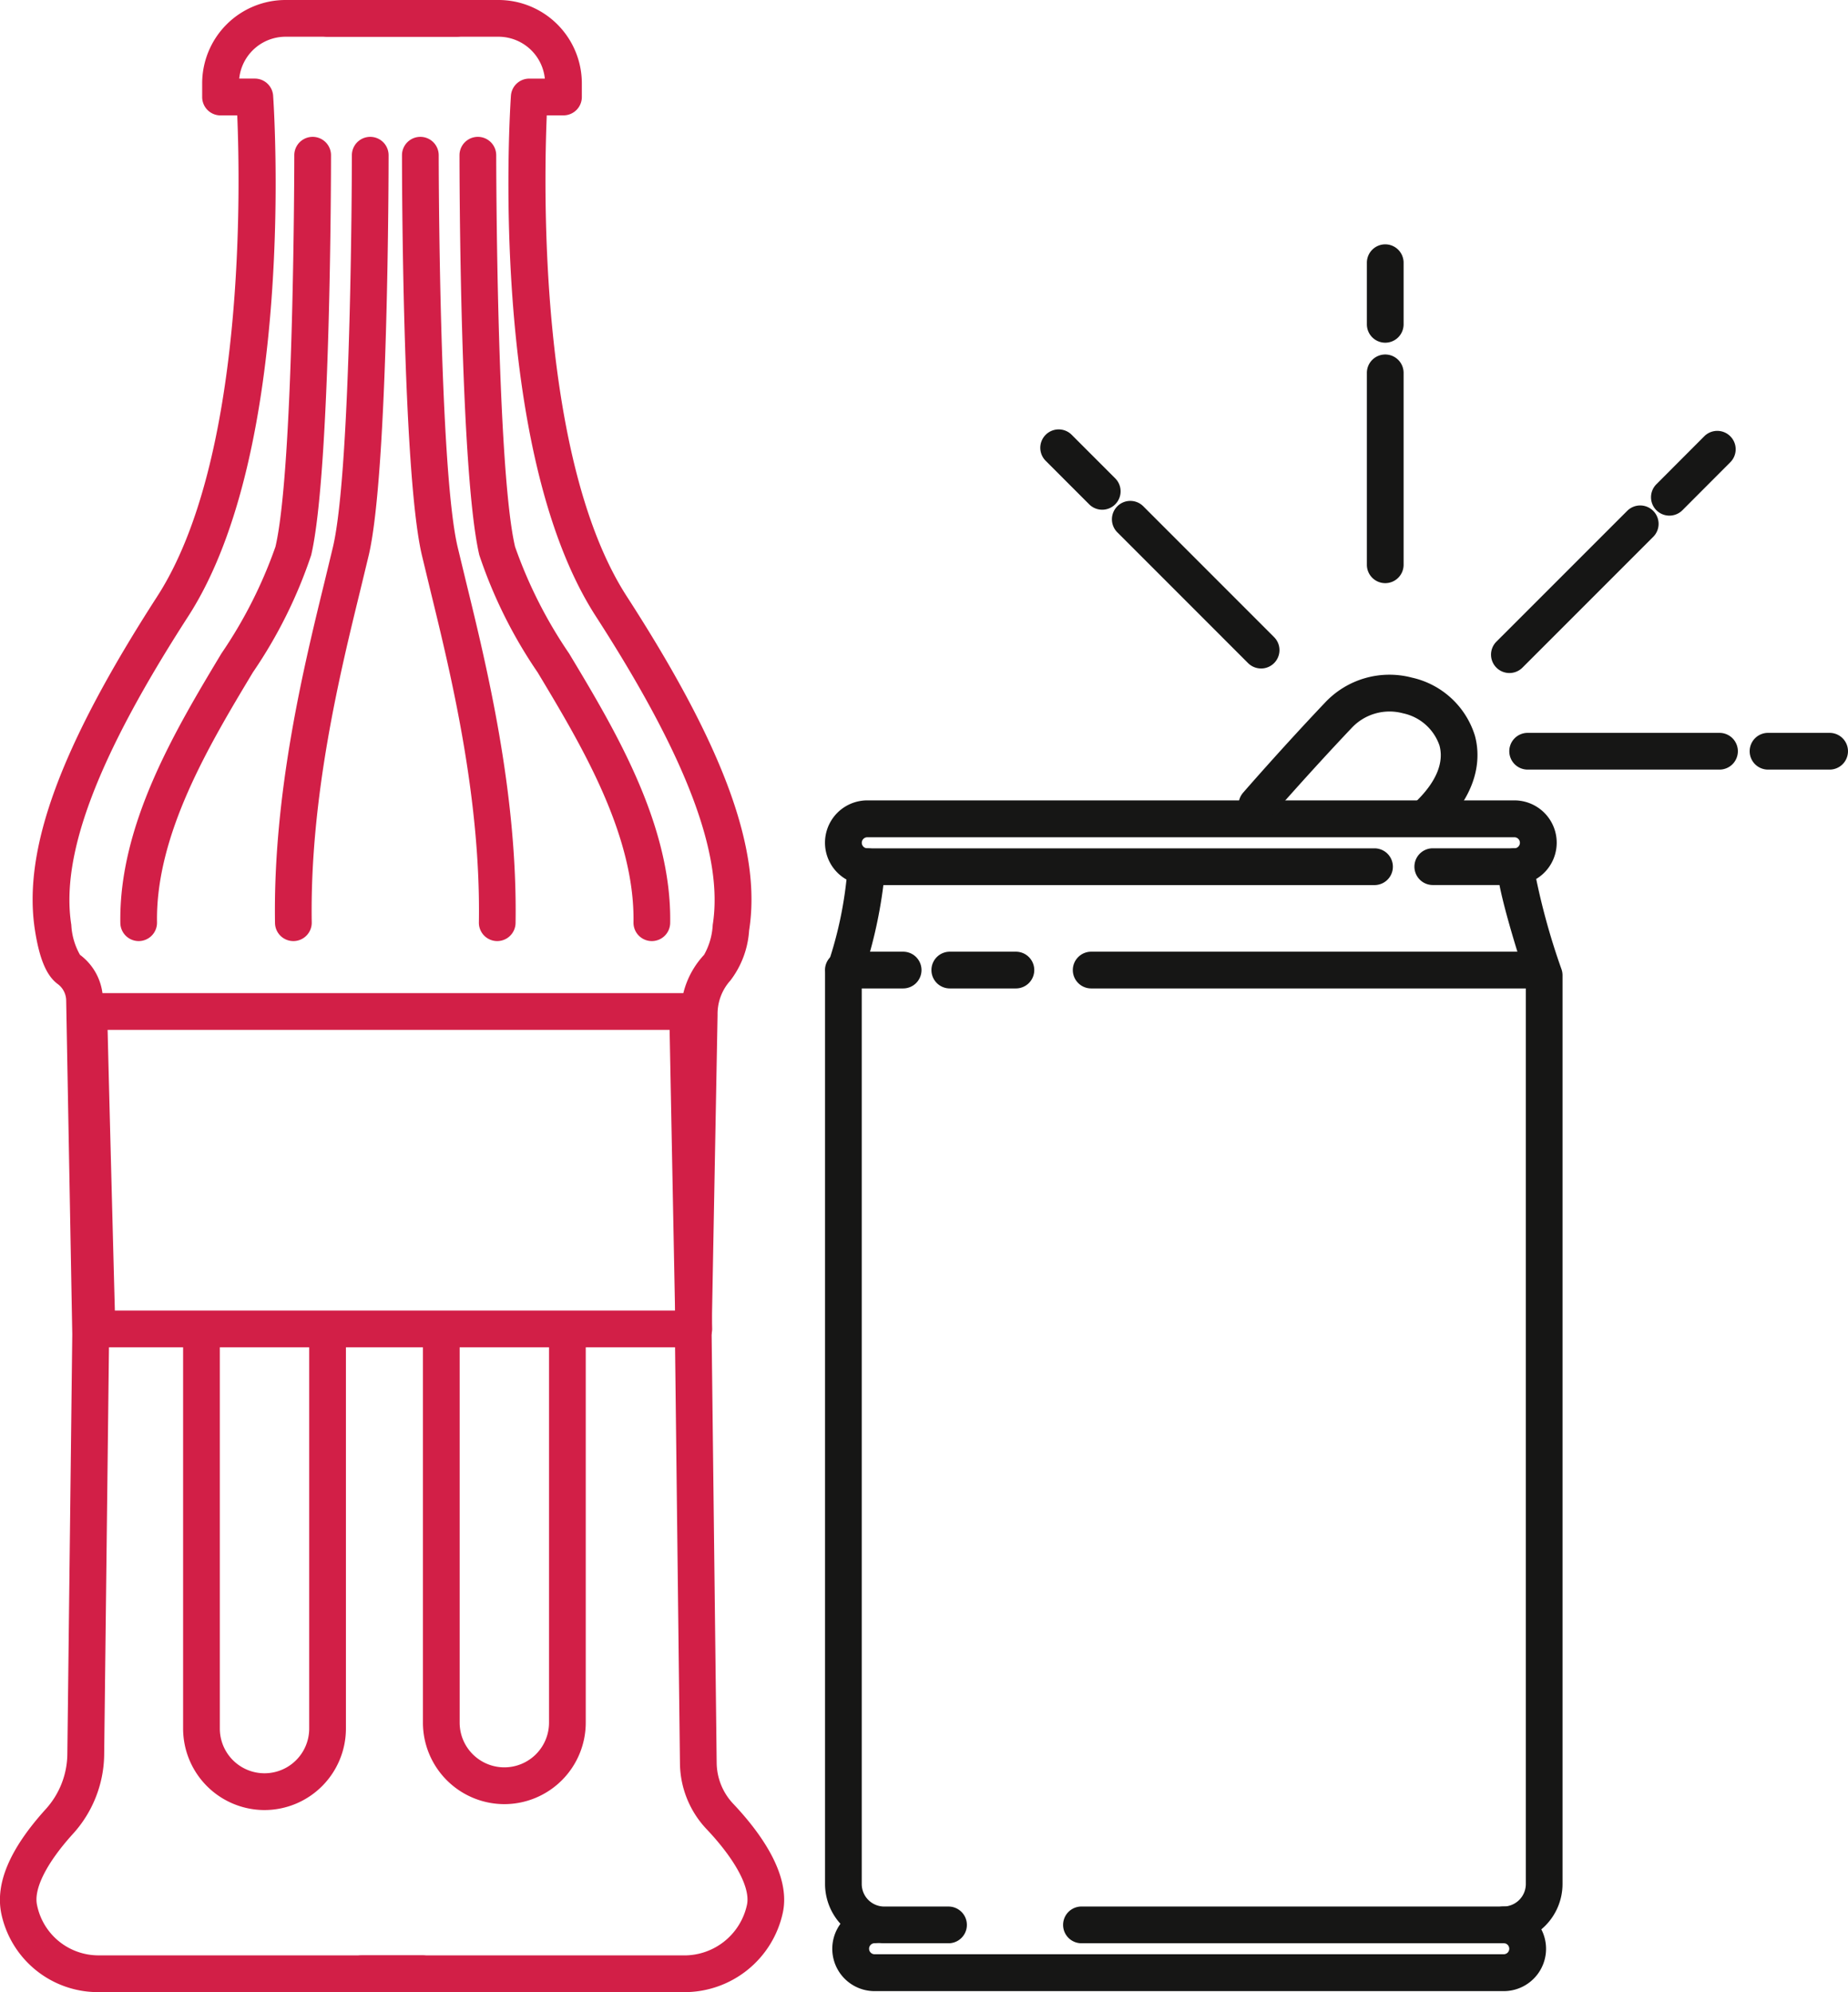
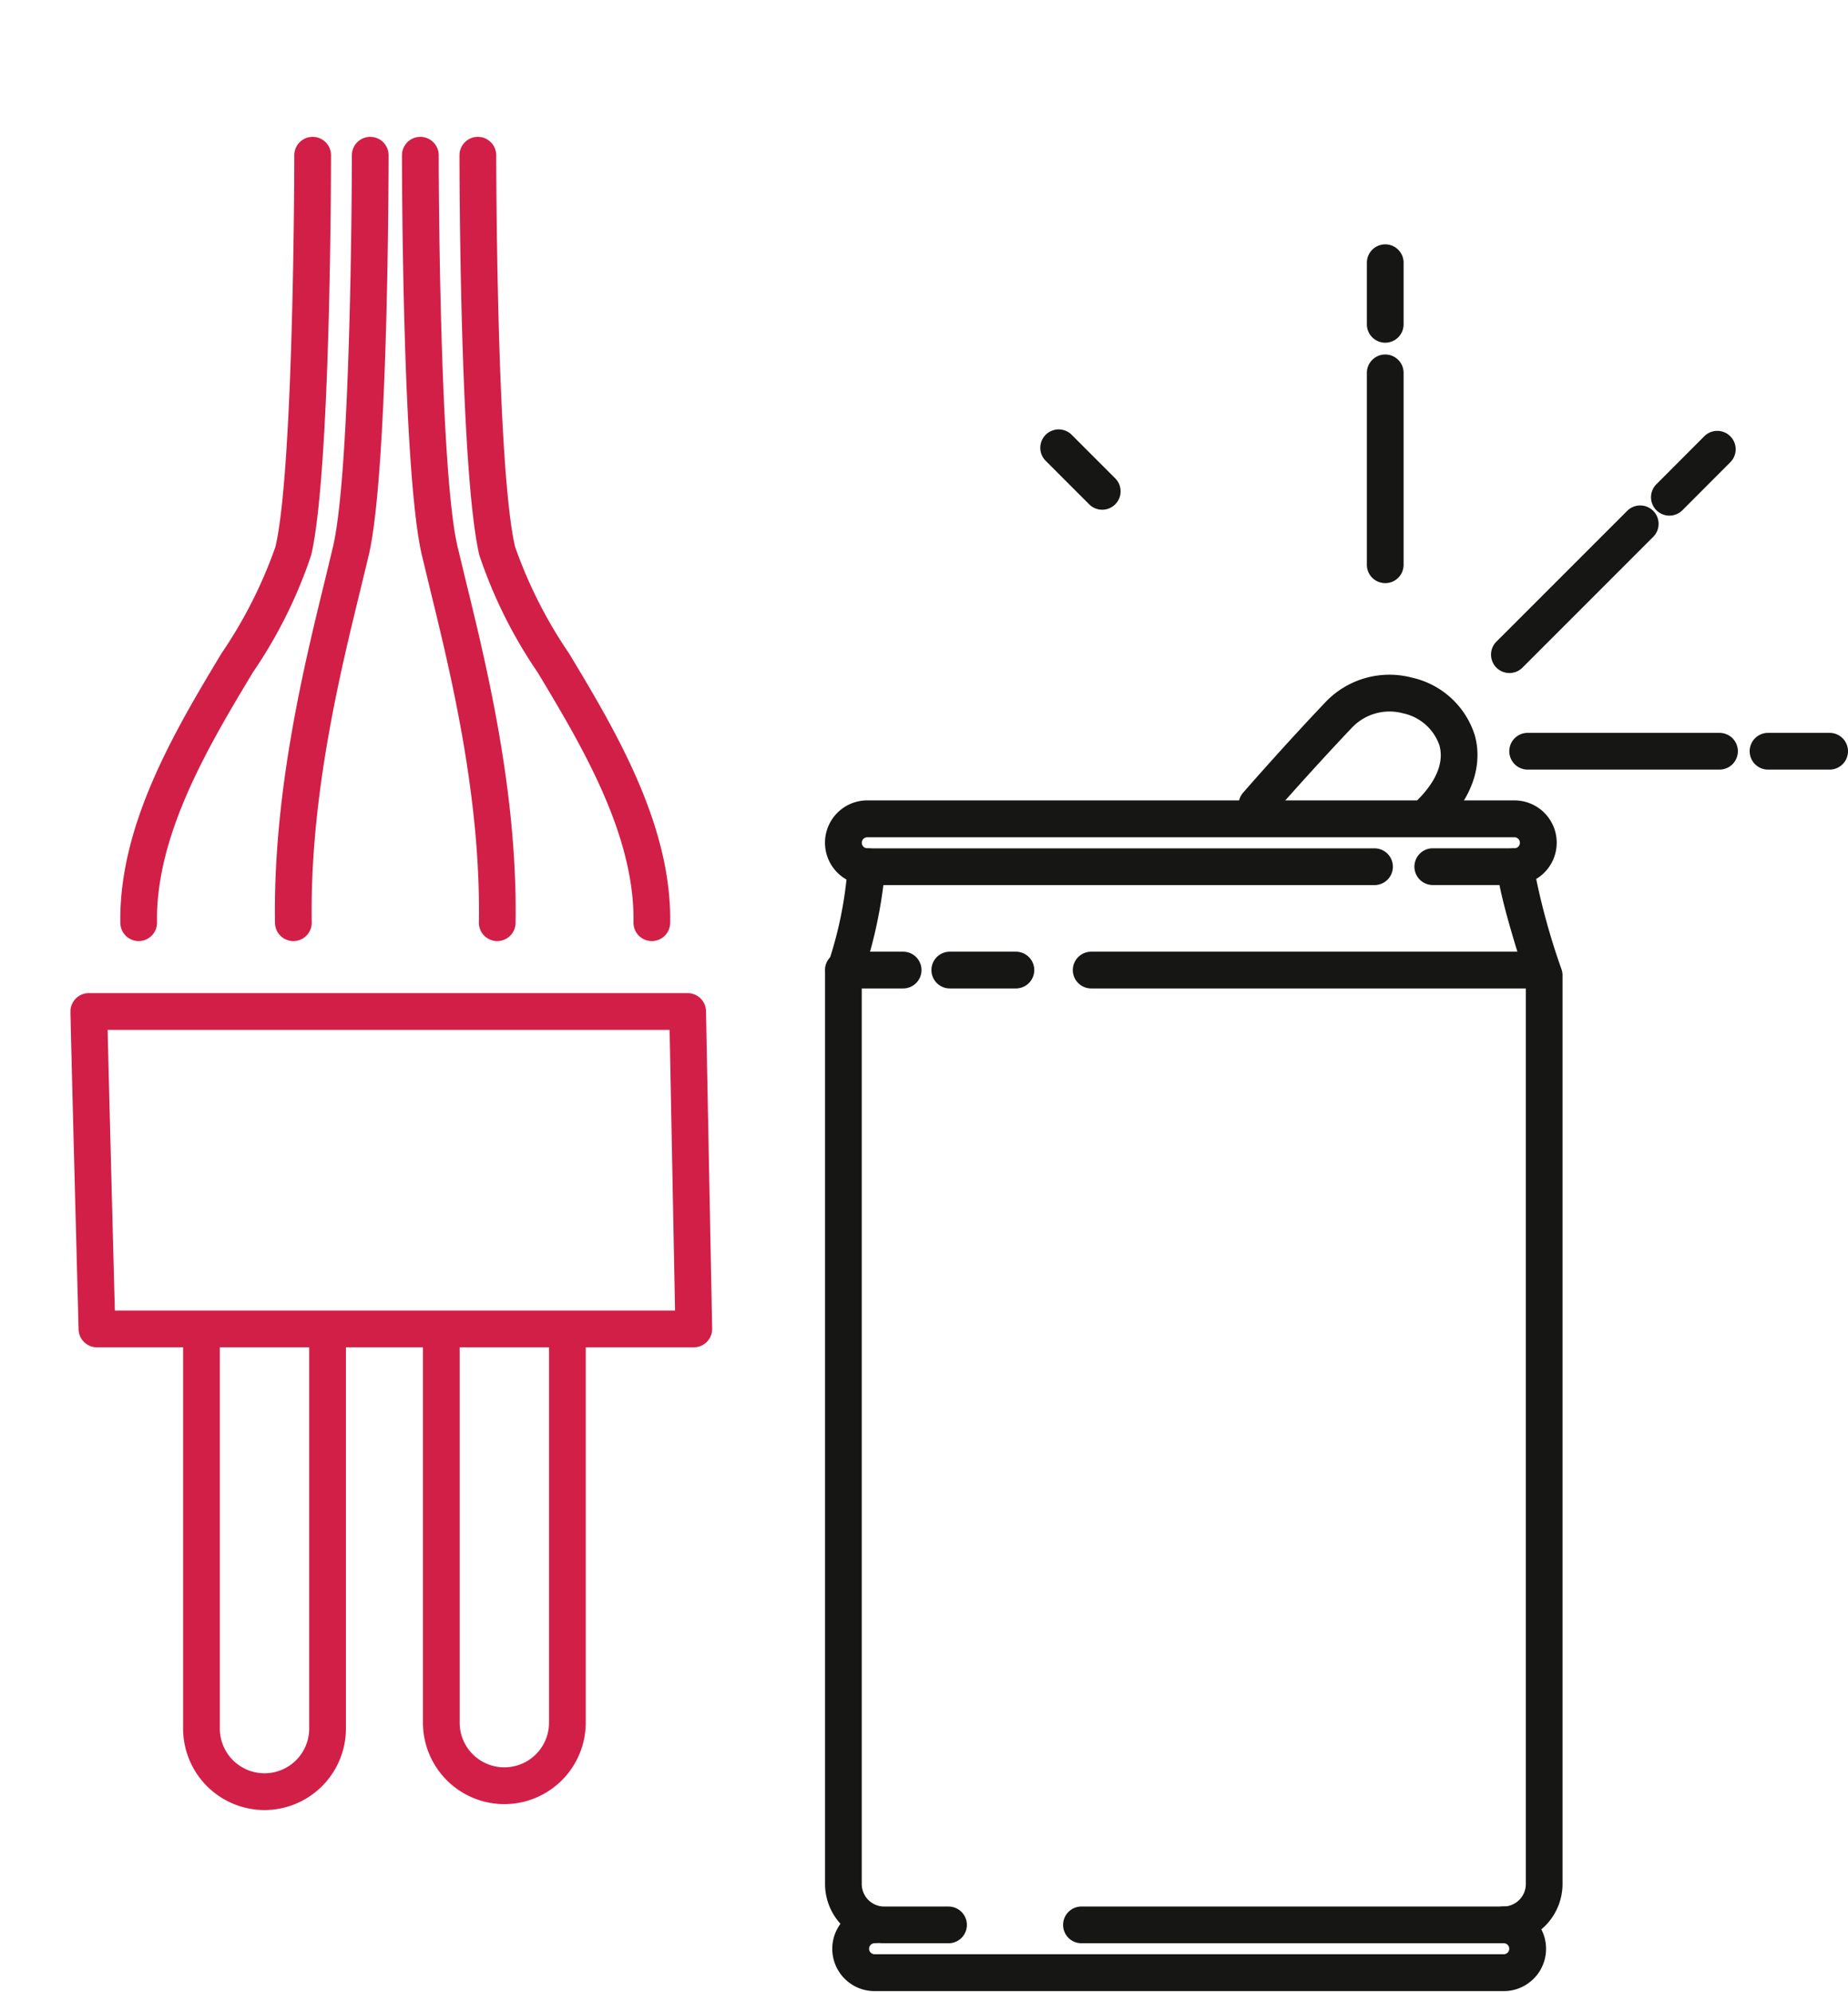
<svg xmlns="http://www.w3.org/2000/svg" width="100.642" height="108.459" viewBox="0 0 100.642 108.459">
  <g id="Group_17759" data-name="Group 17759" transform="translate(0 0)">
-     <path id="Path_52" data-name="Path 52" d="M23.032,108.459H5.4a5.38,5.38,0,0,1-5.285-4.243c-.357-1.664.457-3.555,2.4-5.705a4.527,4.527,0,0,0,1.189-2.977l.269-22.891L3.641,54.454a1.132,1.132,0,0,0-.469-.886c-.6-.449-.982-1.345-1.228-2.9C1.252,46.285,3.306,40.674,8.6,32.47c4.807-7.444,4.521-22.325,4.357-26.187h-.91a1,1,0,0,1-1-1V4.537A4.542,4.542,0,0,1,15.587,0h9.306a1,1,0,0,1,0,2H15.587a2.539,2.539,0,0,0-2.522,2.279h.847a1,1,0,0,1,1,.932c.054.781,1.258,19.235-4.624,28.343C5.343,41.211,3.32,46.548,3.92,50.351a3.677,3.677,0,0,0,.473,1.633,3.094,3.094,0,0,1,1.249,2.432l.338,18.22L5.71,95.558A6.527,6.527,0,0,1,4,99.853c-1.425,1.576-2.135,2.983-1.947,3.859A3.412,3.412,0,0,0,5.4,106.457H23.032a1,1,0,1,1,0,2Z" transform="translate(-0.037 0)" fill="#d21f47" />
-     <path id="Path_53" data-name="Path 53" d="M90.065,108.459H72.517a1,1,0,0,1,0-2H90.065a3.489,3.489,0,0,0,3.427-2.751c.2-.919-.63-2.469-2.214-4.139a5.289,5.289,0,0,1-1.435-3.594l-.274-23.306.323-17.453a4.7,4.7,0,0,1,1.264-3.23,3.688,3.688,0,0,0,.472-1.633c.6-3.8-1.422-9.14-6.366-16.8C79.38,24.447,80.584,5.993,80.638,5.212a1,1,0,0,1,1-.932h.847A2.539,2.539,0,0,0,79.962,2H70.656a1,1,0,1,1,0-2h9.306A4.542,4.542,0,0,1,84.5,4.537v.744a1,1,0,0,1-1,1h-.91c-.163,3.863-.447,18.749,4.357,26.187,5.3,8.2,7.353,13.816,6.662,18.194a5.014,5.014,0,0,1-1.017,2.718,2.719,2.719,0,0,0-.7,1.87l-.323,17.422.274,23.276a3.294,3.294,0,0,0,.886,2.24c1.485,1.566,3.162,3.868,2.717,5.942A5.48,5.48,0,0,1,90.065,108.459Z" transform="translate(-52.813 0)" fill="#d21f47" />
    <path id="Path_54" data-name="Path 54" d="M28.127,74.579a1,1,0,0,1-1-.985c-.086-5.368,3.014-10.528,5.505-14.674a24.93,24.93,0,0,0,2.943-5.813C36.59,48.767,36.6,31.963,36.6,31.794a1,1,0,0,1,2,0c0,.7-.012,17.206-1.079,21.769a25.766,25.766,0,0,1-3.177,6.388c-2.36,3.927-5.3,8.815-5.22,13.611a1,1,0,0,1-.985,1.017Z" transform="translate(-20.573 -23.343)" fill="#d21f47" />
    <path id="Path_55" data-name="Path 55" d="M45.7,324.066a4.44,4.44,0,0,1-4.435-4.435V298.5a1,1,0,1,1,2,0v21.13a2.433,2.433,0,1,0,4.867,0V298.5a1,1,0,1,1,2,0v21.13A4.44,4.44,0,0,1,45.7,324.066Z" transform="translate(-31.293 -225.52)" fill="#d21f47" />
    <path id="Path_56" data-name="Path 56" d="M99.676,322.737a4.44,4.44,0,0,1-4.435-4.435v-21.13a1,1,0,0,1,2,0V318.3a2.433,2.433,0,0,0,4.867,0v-21.13a1,1,0,0,1,2,0V318.3A4.44,4.44,0,0,1,99.676,322.737Z" transform="translate(-72.208 -224.513)" fill="#d21f47" />
    <path id="Path_57" data-name="Path 57" d="M62.926,74.579a1,1,0,0,1-1-.985c-.114-7.083,1.573-13.977,2.689-18.538l.47-1.948c1.015-4.34,1.027-21.144,1.027-21.314a1,1,0,0,1,2,0c0,.7-.012,17.206-1.079,21.769l-.475,1.968c-1.092,4.462-2.741,11.206-2.632,18.031a1,1,0,0,1-.985,1.017Z" transform="translate(-46.949 -23.343)" fill="#d21f47" />
    <path id="Path_58" data-name="Path 58" d="M113.951,74.579h-.016a1,1,0,0,1-.985-1.017c.077-4.8-2.86-9.683-5.22-13.611a25.767,25.767,0,0,1-3.177-6.388c-1.067-4.563-1.079-21.069-1.079-21.769a1,1,0,0,1,2,0c0,.169.012,16.973,1.026,21.314a24.93,24.93,0,0,0,2.943,5.813c2.491,4.146,5.591,9.306,5.505,14.674A1,1,0,0,1,113.951,74.579Z" transform="translate(-78.45 -23.343)" fill="#d21f47" />
    <path id="Path_59" data-name="Path 59" d="M95.714,74.579H95.7a1,1,0,0,1-.985-1.017c.11-6.824-1.54-13.567-2.631-18.029l-.475-1.97C90.539,49,90.527,32.494,90.527,31.794a1,1,0,0,1,2,0c0,.169.012,16.973,1.027,21.314l.471,1.95c1.116,4.562,2.8,11.455,2.688,18.537A1,1,0,0,1,95.714,74.579Z" transform="translate(-68.635 -23.343)" fill="#d21f47" />
    <path id="Line_2" data-name="Line 2" d="M.756-1.5H-2.5a1,1,0,0,1-1-1,1,1,0,0,1,1-1H.756a1,1,0,0,1,1,1A1,1,0,0,1,.756-1.5Z" transform="translate(48.429 55.314)" fill="#161615" />
    <path id="Path_60" data-name="Path 60" d="M192.473,250.492h-3.5a3.232,3.232,0,0,1-3.228-3.228V197.8a1,1,0,0,1,.058-.336,21.343,21.343,0,0,0,1.173-5.583,1,1,0,0,1,1-1h27.693a1,1,0,0,1,0,2H188.922a25.326,25.326,0,0,1-1.179,5.086v49.3a1.227,1.227,0,0,0,1.226,1.226h3.5a1,1,0,1,1,0,2Z" transform="translate(-140.813 -144.694)" fill="#161615" />
    <path id="Path_61" data-name="Path 61" d="M263.306,250.492H240.332a1,1,0,1,1,0-2h22.974a1.228,1.228,0,0,0,1.227-1.226V197.956c-.284-.867-1.114-3.454-1.436-5.078h-3.632a1,1,0,1,1,0-2h4.5a1,1,0,0,1,1,1,37.057,37.057,0,0,0,1.515,5.6,1,1,0,0,1,.051.314v49.468A3.232,3.232,0,0,1,263.306,250.492Z" transform="translate(-181.436 -144.694)" fill="#161615" />
    <path id="Path_62" data-name="Path 62" d="M223.287,184.714a1,1,0,0,1,0-2,.3.3,0,1,0,0-.6H188.046a.3.3,0,1,0,0,.6,1,1,0,1,1,0,2,2.3,2.3,0,1,1,0-4.608h35.241a2.3,2.3,0,1,1,0,4.608Z" transform="translate(-140.813 -136.53)" fill="#161615" />
    <path id="Path_63" data-name="Path 63" d="M223.951,433.609H189.687a2.3,2.3,0,0,1,0-4.608,1,1,0,1,1,0,2,.3.3,0,0,0,0,.6h34.264a.3.3,0,1,0,0-.6,1,1,0,1,1,0-2,2.3,2.3,0,1,1,0,4.608Z" transform="translate(-142.057 -325.205)" fill="#161615" />
    <path id="Line_3" data-name="Line 3" d="M21.852-1.5H-2.5a1,1,0,0,1-1-1,1,1,0,0,1,1-1H21.852a1,1,0,0,1,1,1A1,1,0,0,1,21.852-1.5Z" transform="translate(61.926 55.314)" fill="#161615" />
    <path id="Line_4" data-name="Line 4" d="M1.1-1.5H-2.5a1,1,0,0,1-1-1,1,1,0,0,1,1-1H1.1a1,1,0,0,1,1,1A1,1,0,0,1,1.1-1.5Z" transform="translate(54.226 55.314)" fill="#161615" />
    <path id="Path_64" data-name="Path 64" d="M289.293,160.375a1,1,0,0,1-.708-1.709c1.032-1.032,1.444-2.059,1.191-2.971a2.684,2.684,0,0,0-1.988-1.748,2.82,2.82,0,0,0-2.777.782c-2.363,2.491-4.417,4.855-4.417,4.855a1,1,0,0,1-1.511-1.313s2.082-2.4,4.476-4.92a4.81,4.81,0,0,1,4.713-1.347,4.644,4.644,0,0,1,3.433,3.155c.261.94.386,2.83-1.7,4.921A1,1,0,0,1,289.293,160.375Z" transform="translate(-211.384 -115.113)" fill="#161615" />
    <path id="Line_5" data-name="Line 5" d="M-2.5,8.949a1,1,0,0,1-1-1V-2.5a1,1,0,0,1,1-1,1,1,0,0,1,1,1V7.948A1,1,0,0,1-2.5,8.949Z" transform="translate(77.94 22.8)" fill="#161615" />
    <path id="Line_6" data-name="Line 6" d="M-2.5,5.622a1,1,0,0,1-.708-.293,1,1,0,0,1,0-1.416L3.914-3.207a1,1,0,0,1,1.416,0,1,1,0,0,1,0,1.416L-1.791,5.329A1,1,0,0,1-2.5,5.622Z" transform="translate(84.703 31.02)" fill="#161615" />
-     <path id="Line_7" data-name="Line 7" d="M4.621,5.622a1,1,0,0,1-.708-.293L-3.207-1.791a1,1,0,0,1,0-1.416,1,1,0,0,1,1.416,0L5.329,3.914a1,1,0,0,1-.708,1.709Z" transform="translate(64.056 30.772)" fill="#161615" />
    <path id="Line_8" data-name="Line 8" d="M-2.5,1.855a1,1,0,0,1-1-1V-2.5a1,1,0,0,1,1-1,1,1,0,0,1,1,1V.854A1,1,0,0,1-2.5,1.855Z" transform="translate(77.94 16.803)" fill="#161615" />
    <path id="Line_9" data-name="Line 9" d="M-2.5,1.114A1,1,0,0,1-3.207.821a1,1,0,0,1,0-1.416L-.6-3.207a1,1,0,0,1,1.416,0,1,1,0,0,1,0,1.416L-1.791.821A1,1,0,0,1-2.5,1.114Z" transform="translate(93.415 26.959)" fill="#161615" />
    <path id="Line_10" data-name="Line 10" d="M-.129.872A1,1,0,0,1-.837.579l-2.37-2.37a1,1,0,0,1,0-1.416,1,1,0,0,1,1.416,0L.579-.837a1,1,0,0,1,0,1.416A1,1,0,0,1-.129.872Z" transform="translate(60.155 26.879)" fill="#161615" />
    <path id="Line_11" data-name="Line 11" d="M7.948-1.5H-2.5a1,1,0,0,1-1-1,1,1,0,0,1,1-1H7.948a1,1,0,0,1,1,1A1,1,0,0,1,7.948-1.5Z" transform="translate(85.696 43.4)" fill="#161615" />
    <path id="Line_12" data-name="Line 12" d="M.854-1.5H-2.5a1,1,0,0,1-1-1,1,1,0,0,1,1-1H.854a1,1,0,0,1,1,1A1,1,0,0,1,.854-1.5Z" transform="translate(98.787 43.4)" fill="#161615" />
    <path id="Path_65" data-name="Path 65" d="M16.909,223.475h32.61a1,1,0,0,1,1,.982l.335,17.282a1,1,0,0,1-1,1.02H17.35a1,1,0,0,1-1-.974c-.018-.68-.442-16.668-.442-17.309A1,1,0,0,1,16.909,223.475Zm31.628,2H17.931c.065,2.734.264,10.361.394,15.281H48.833Z" transform="translate(-12.07 -169.406)" fill="#d21f47" />
  </g>
</svg>